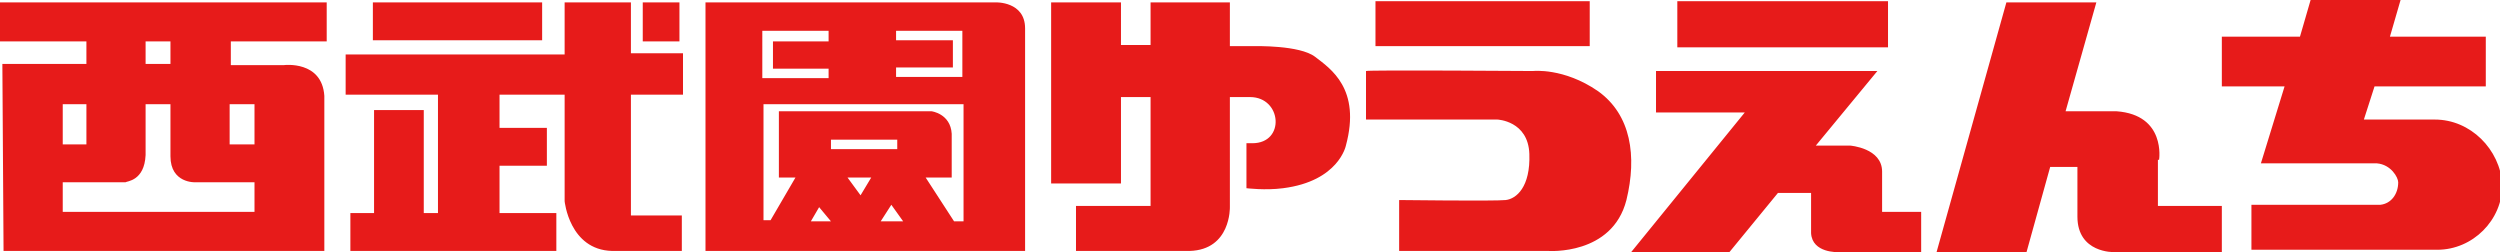
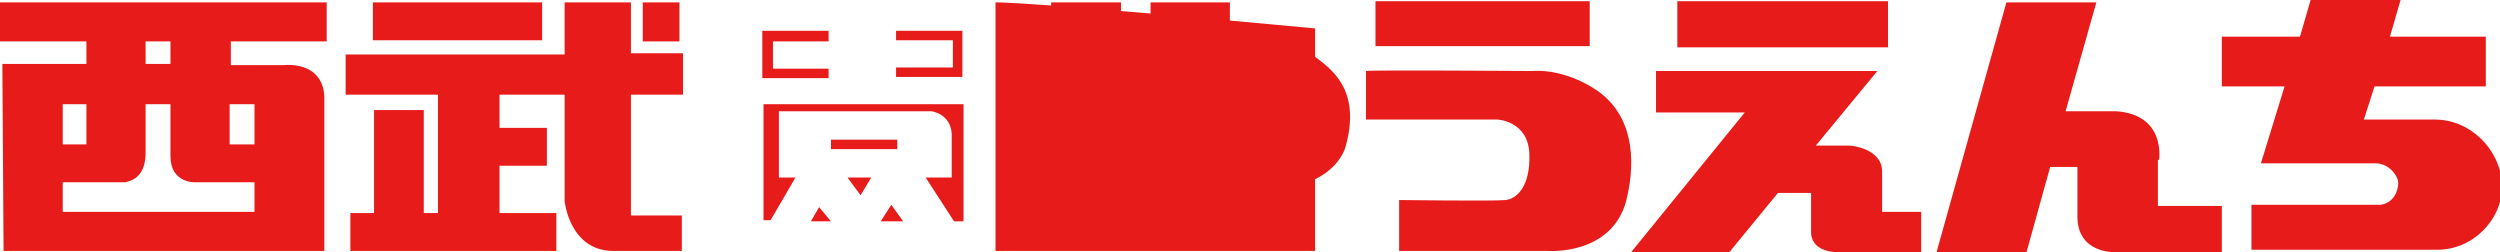
<svg xmlns="http://www.w3.org/2000/svg" version="1.1" id="レイヤー_1" x="0px" y="0px" viewBox="0 0 211.2 21.3" style="enable-background:new 0 0 211.2 21.3;" xml:space="preserve">
  <style type="text/css">
	.st0{fill:#E71B1A;}
</style>
  <g>
    <g>
-       <path class="st0" d="M0,3.5h7.3v1.9H0.2l0.1,15.8h27.1V8.1c-0.2-3-3.4-2.6-3.4-2.6h-4.5V3.5h8.1V0.2H0V3.5z M5.3,8.8h2v3.4h-2V8.8    z M19.4,8.8h2.1v3.4h-2.1V8.8z M12.3,3.5h2.1c0,0.4,0,1.1,0,1.9h-2.1V3.5z M12.3,13.1V8.8h2.1c0,1.8,0,3.5,0,4.4    c0,2.3,2.1,2.2,2.1,2.2c0.1,0,3.5,0,5,0v2.5H5.3v-2.5h5.3C10.7,15.3,12.2,15.3,12.3,13.1z M45.7,0.2H31.5v3.2h14.3V0.2z M53.3,0.2    h-5.6v4.4H29.2V8h7.8v10h-1.2V9.3h-4.2V18h-2v3.2H47V18h-4.8V14h4v-3.2h-4V8h5.5v9c0,0,0.4,4.1,4,4.2h5.9v-3h-4.3V8h4.4V4.5h-4.4    V0.2z M57.4,0.2h-3.1v3.3h3.1V0.2z M84.1,0.2H59.6v21h27V2.4C86.6,0.1,84.1,0.2,84.1,0.2z M64.5,2.6H70v0.9h-4.7v2.3H70v0.8h-5.6    V2.6z M68.5,18.7l0.7-1.2l1,1.2H68.5z M72.7,16.5L71.6,15h2L72.7,16.5z M70.2,12.6v-0.8h5.6v0.8H70.2z M74.4,18.7l0.9-1.4l1,1.4    H74.4z M81.3,18.7h-0.7L78.2,15h2.2v-3.7c-0.1-1.7-1.7-1.9-1.7-1.9H65.8V15h1.4l-2.1,3.6h-0.6V8.8h16.9V18.7z M81.3,6.5h-5.6V5.7    h4.8V3.4h-4.8V2.6h5.6V6.5z M111.1,4.8c-1.3-1-5.1-0.9-5.1-0.9h-2.1V0.2h-6.7v3.6h-2.5V0.2h-5.9v15.3h5.9V8.2h2.5v9.2h-6.3v3.8    h9.6c3.5-0.1,3.4-3.7,3.4-3.7V8.2h1.7c2.7,0,3,3.9,0.2,3.9h-0.5v3.8c0,0,1.6,0.2,3.1,0c4.7-0.6,5.3-3.6,5.3-3.6    C115,7.5,112.4,5.8,111.1,4.8z M134.3,0.1h-18.1v3.8h18.1V0.1z M135,7.7c-2.9-2-5.5-1.7-5.5-1.7s-14-0.1-14.1,0v4.1h11.1    c0,0,2.6,0.1,2.7,2.9c0.1,2.8-1.1,3.8-2,3.9c-0.9,0.1-9,0-9,0v4.3h12.6c0,0,5.4,0.4,6.6-4.3C138.3,13.2,137.8,9.7,135,7.7z     M159.5,0.1h-17.8v3.9h17.8V0.1z M159,14.5c0-2-2.7-2.2-2.7-2.2h-2.9l5.2-6.3h-18.7v3.5h7.5l-9.6,11.8h8.3l4.1-5h2.8v3.4    c0.1,1.7,2.3,1.6,2.3,1.6h7v-3.4H159V14.5z M182.4,13.5c0,0,0.6-3.8-3.6-4.1h-4.3l2.6-9.2h-7.6l-5.9,21.1h7.6l2-7.2h2.3v4.2    c0,3.1,3.1,3,3.1,3h9.1v-3.9h-5.4V13.5z M205.7,10.1l-6,0l0.9-2.8h9.4V3.1h-8.1l0.9-3.1l-7.6,0l-0.9,3.1h-6.6v4.2h5.3l-2,6.5    l-0.1,0h9.9c1.2,0.1,1.8,1.2,1.8,1.6c0,1-0.6,1.8-1.5,1.9l-10.9,0v3.8h14.7l1,0c3,0,5.5-2.5,5.5-5.5    C211.2,12.6,208.7,10.1,205.7,10.1z" />
+       <path class="st0" d="M0,3.5h7.3v1.9H0.2l0.1,15.8h27.1V8.1c-0.2-3-3.4-2.6-3.4-2.6h-4.5V3.5h8.1V0.2H0V3.5z M5.3,8.8h2v3.4h-2V8.8    z M19.4,8.8h2.1v3.4h-2.1V8.8z M12.3,3.5h2.1c0,0.4,0,1.1,0,1.9h-2.1V3.5z M12.3,13.1V8.8h2.1c0,1.8,0,3.5,0,4.4    c0,2.3,2.1,2.2,2.1,2.2c0.1,0,3.5,0,5,0v2.5H5.3v-2.5h5.3C10.7,15.3,12.2,15.3,12.3,13.1z M45.7,0.2H31.5v3.2h14.3V0.2z M53.3,0.2    h-5.6v4.4H29.2V8h7.8v10h-1.2V9.3h-4.2V18h-2v3.2H47V18h-4.8V14h4v-3.2h-4V8h5.5v9c0,0,0.4,4.1,4,4.2h5.9v-3h-4.3V8h4.4V4.5h-4.4    V0.2z M57.4,0.2h-3.1v3.3h3.1V0.2z M84.1,0.2v21h27V2.4C86.6,0.1,84.1,0.2,84.1,0.2z M64.5,2.6H70v0.9h-4.7v2.3H70v0.8h-5.6    V2.6z M68.5,18.7l0.7-1.2l1,1.2H68.5z M72.7,16.5L71.6,15h2L72.7,16.5z M70.2,12.6v-0.8h5.6v0.8H70.2z M74.4,18.7l0.9-1.4l1,1.4    H74.4z M81.3,18.7h-0.7L78.2,15h2.2v-3.7c-0.1-1.7-1.7-1.9-1.7-1.9H65.8V15h1.4l-2.1,3.6h-0.6V8.8h16.9V18.7z M81.3,6.5h-5.6V5.7    h4.8V3.4h-4.8V2.6h5.6V6.5z M111.1,4.8c-1.3-1-5.1-0.9-5.1-0.9h-2.1V0.2h-6.7v3.6h-2.5V0.2h-5.9v15.3h5.9V8.2h2.5v9.2h-6.3v3.8    h9.6c3.5-0.1,3.4-3.7,3.4-3.7V8.2h1.7c2.7,0,3,3.9,0.2,3.9h-0.5v3.8c0,0,1.6,0.2,3.1,0c4.7-0.6,5.3-3.6,5.3-3.6    C115,7.5,112.4,5.8,111.1,4.8z M134.3,0.1h-18.1v3.8h18.1V0.1z M135,7.7c-2.9-2-5.5-1.7-5.5-1.7s-14-0.1-14.1,0v4.1h11.1    c0,0,2.6,0.1,2.7,2.9c0.1,2.8-1.1,3.8-2,3.9c-0.9,0.1-9,0-9,0v4.3h12.6c0,0,5.4,0.4,6.6-4.3C138.3,13.2,137.8,9.7,135,7.7z     M159.5,0.1h-17.8v3.9h17.8V0.1z M159,14.5c0-2-2.7-2.2-2.7-2.2h-2.9l5.2-6.3h-18.7v3.5h7.5l-9.6,11.8h8.3l4.1-5h2.8v3.4    c0.1,1.7,2.3,1.6,2.3,1.6h7v-3.4H159V14.5z M182.4,13.5c0,0,0.6-3.8-3.6-4.1h-4.3l2.6-9.2h-7.6l-5.9,21.1h7.6l2-7.2h2.3v4.2    c0,3.1,3.1,3,3.1,3h9.1v-3.9h-5.4V13.5z M205.7,10.1l-6,0l0.9-2.8h9.4V3.1h-8.1l0.9-3.1l-7.6,0l-0.9,3.1h-6.6v4.2h5.3l-2,6.5    l-0.1,0h9.9c1.2,0.1,1.8,1.2,1.8,1.6c0,1-0.6,1.8-1.5,1.9l-10.9,0v3.8h14.7l1,0c3,0,5.5-2.5,5.5-5.5    C211.2,12.6,208.7,10.1,205.7,10.1z" />
    </g>
  </g>
</svg>